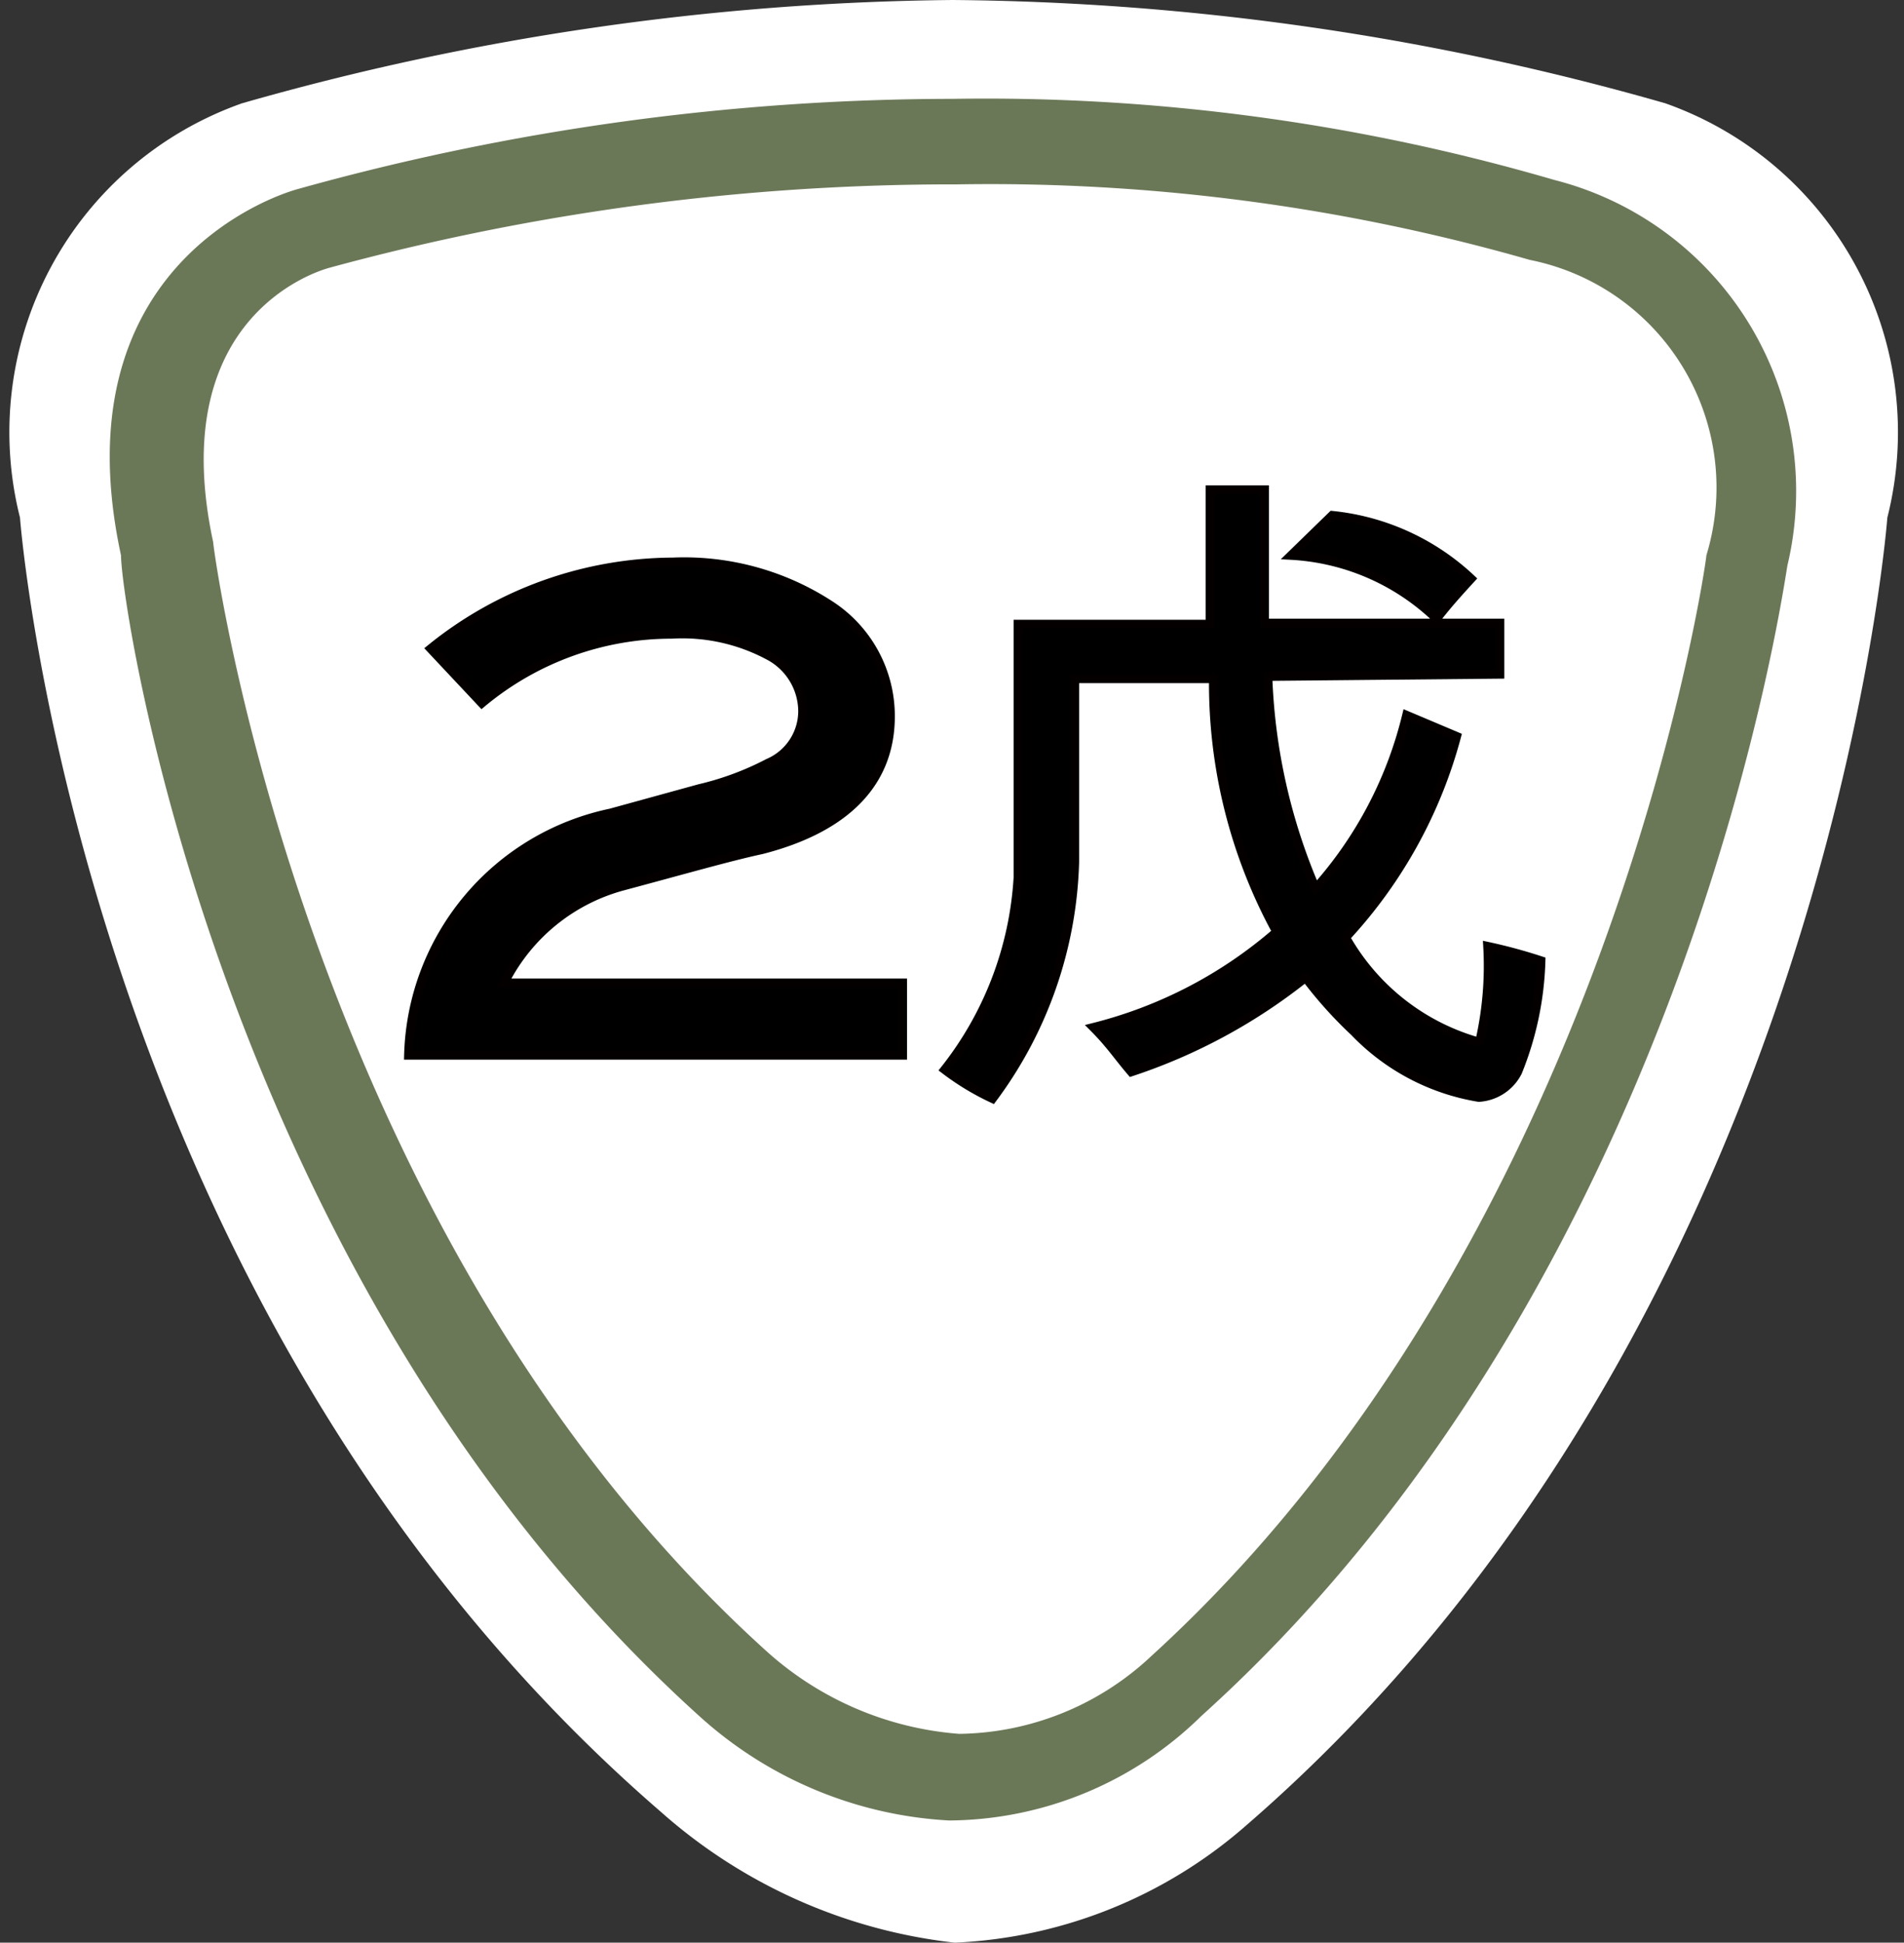
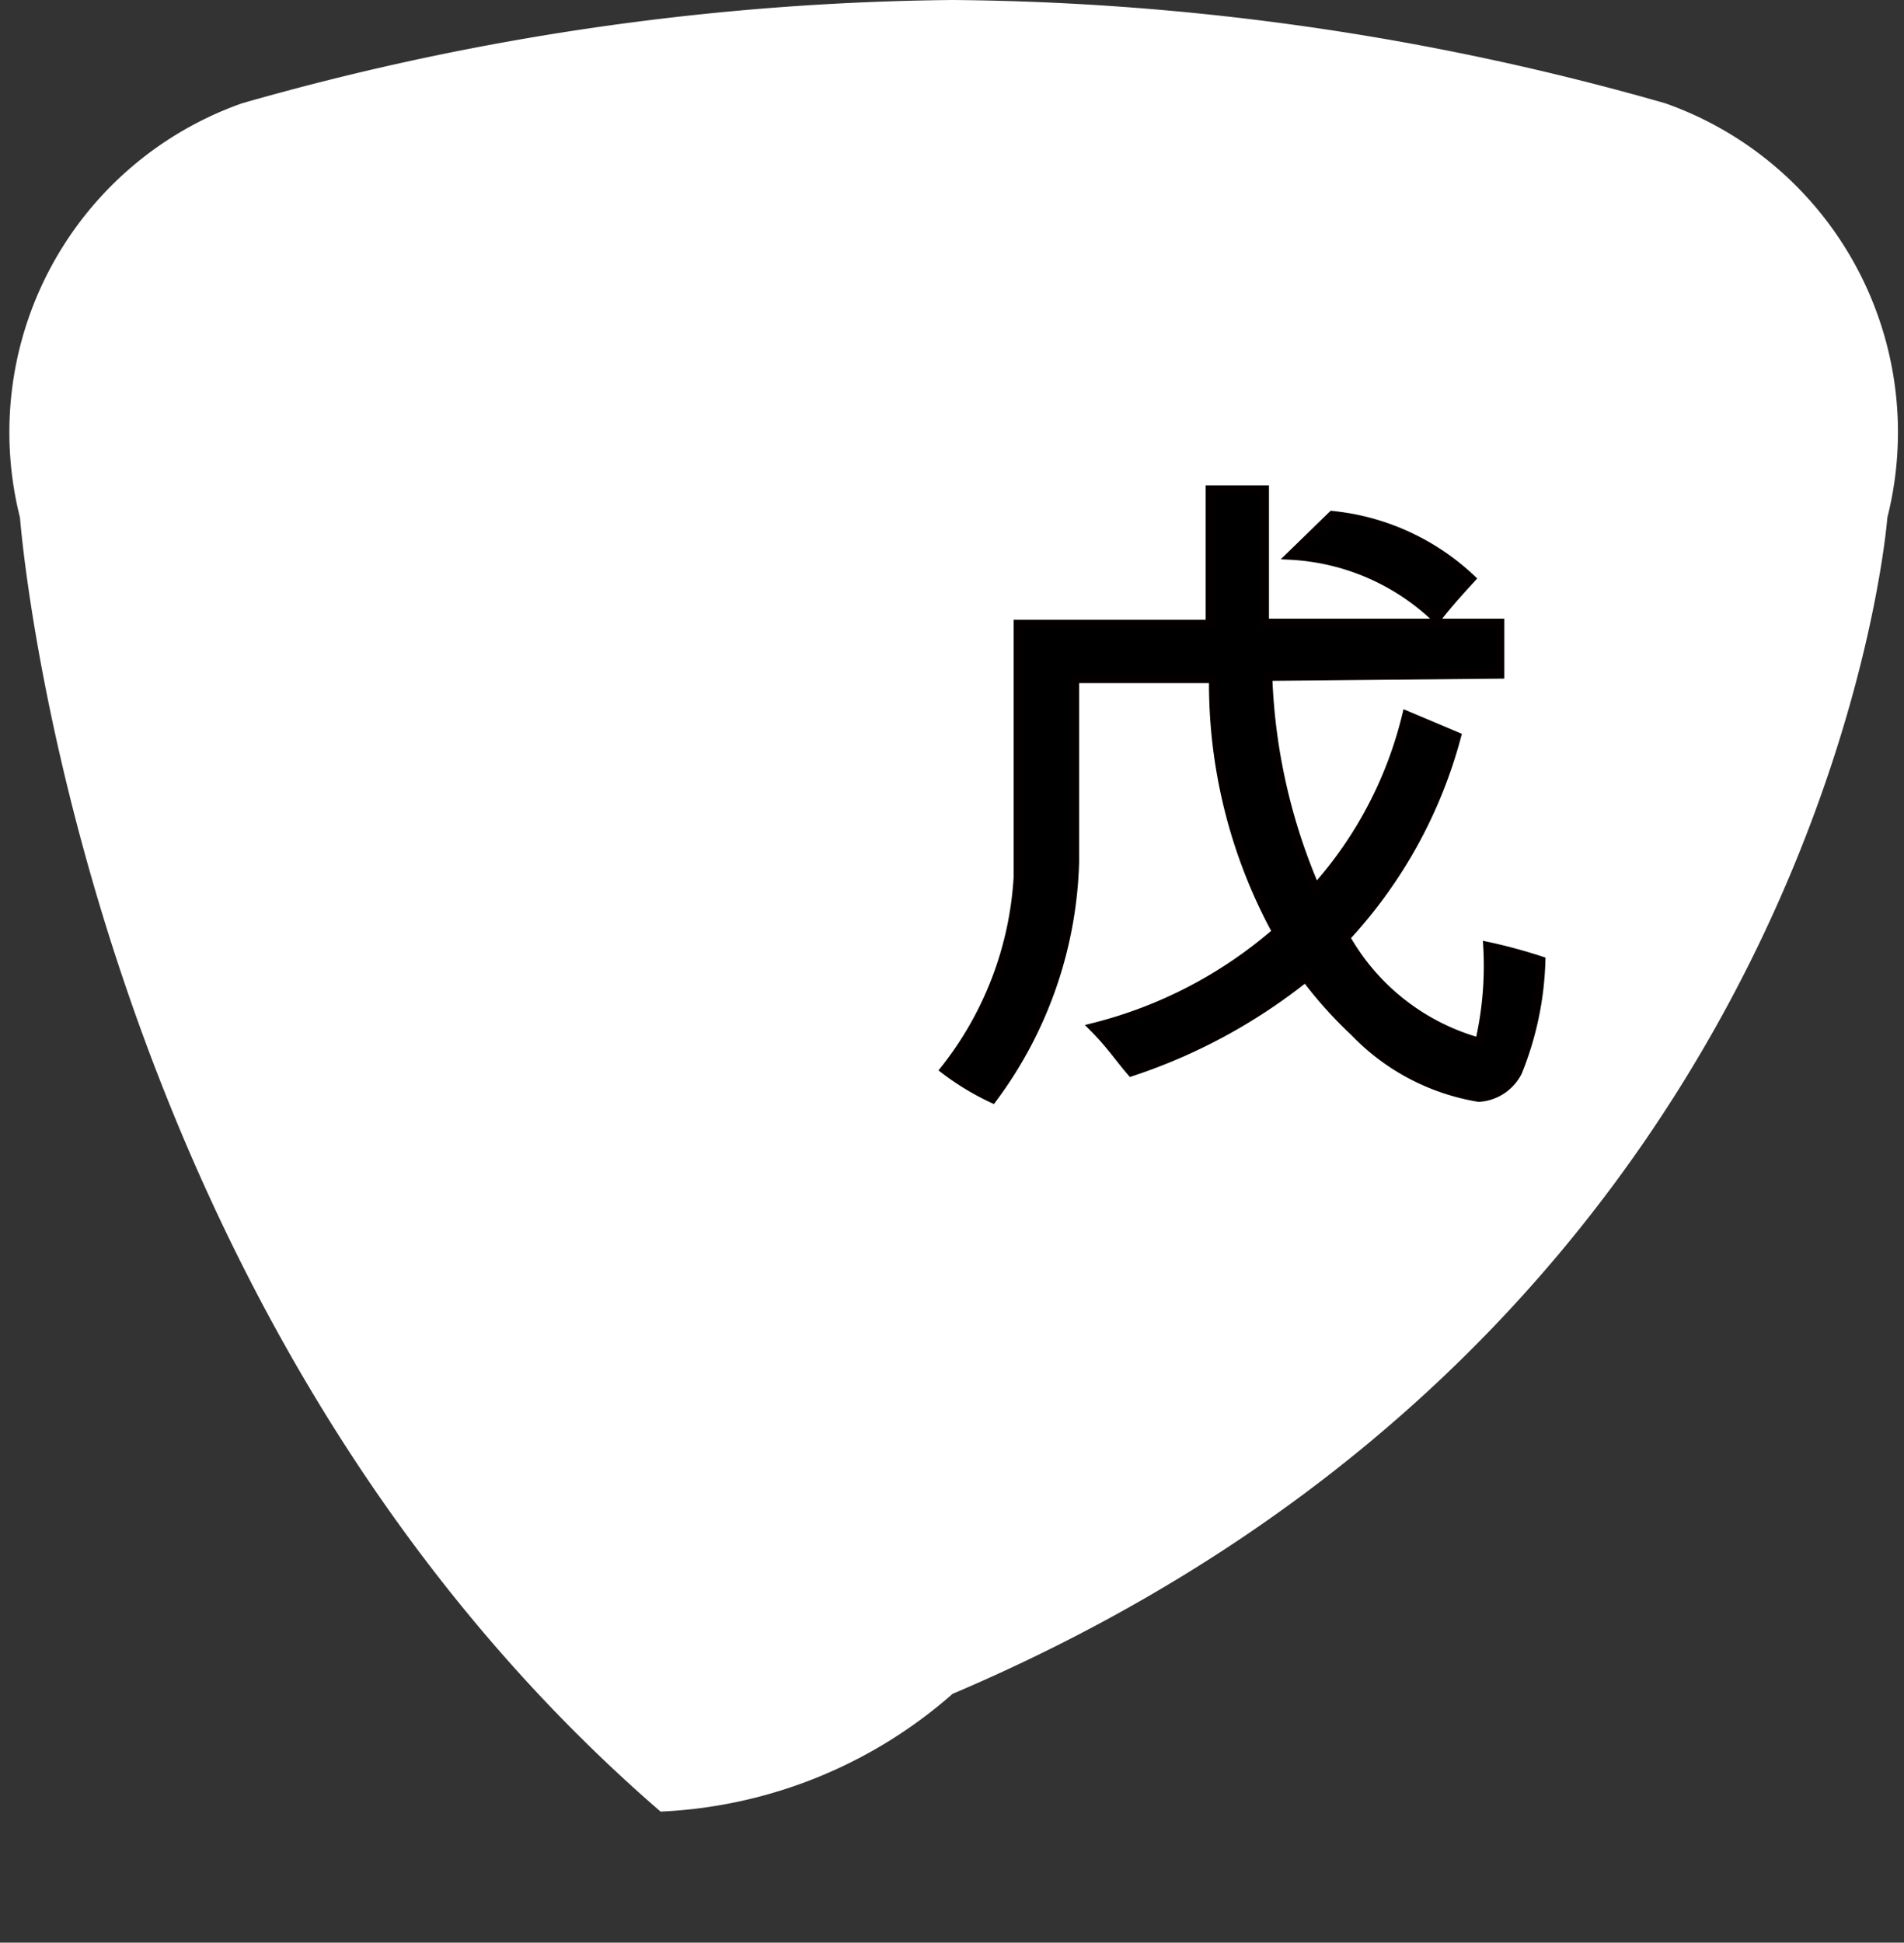
<svg xmlns="http://www.w3.org/2000/svg" viewBox="0 0 17.15 17.49">
  <rect x="0" y="0" width="17.15" height="17.49" fill="#333333" stroke="none" />
  <defs>
    <style>.cls-1{fill:none;}.cls-2{fill:#fff;}.cls-3{fill:#6b7858;}.cls-4{stroke:#040000;stroke-miterlimit:10;stroke-width:0.08px;}</style>
  </defs>
  <g id="圖層_2" data-name="圖層 2">
    <g id="圖層_1-2" data-name="圖層 1">
      <rect class="cls-1" y="0.17" width="17.15" height="17.15" />
-       <path class="cls-2" d="M15,.93A24,24,0,0,0,8.58,0a24.07,24.07,0,0,0-6.4.93,3.14,3.14,0,0,0-2,3.73s.53,7.12,5.77,11.65A4.79,4.79,0,0,0,8.6,17.49a4.27,4.27,0,0,0,2.63-1.06C16.46,11.9,17,4.66,17,4.66A3.14,3.14,0,0,0,15,.93Z" />
-       <path class="cls-3" d="M14,1.62A18.29,18.29,0,0,0,8.58.89h0a22,22,0,0,0-5.89.81C2.39,1.78.54,2.46,1.09,5c0,.45.9,6.57,5.22,10.46a3.64,3.64,0,0,0,2.24.93h0a3.27,3.27,0,0,0,2.27-.94c4.33-3.9,5.22-10,5.28-10.36A2.89,2.89,0,0,0,14,1.62ZM15.37,5V5c0,.06-.87,6.15-5,9.91l0,0a2.57,2.57,0,0,1-1.73.7h0a2.92,2.92,0,0,1-1.72-.73c-4.18-3.76-5-9.94-5-10v0c-.43-2,.9-2.43,1.05-2.47l0,0a21.36,21.36,0,0,1,5.65-.75,17.67,17.67,0,0,1,5.16.68l0,0A2.09,2.09,0,0,1,15.37,5Z" />
-       <path class="cls-4" d="M8.13,9.5H3.68A2.29,2.29,0,0,1,5.5,7.32l.8-.22a2.63,2.63,0,0,0,.62-.23.51.51,0,0,0,.31-.47.57.57,0,0,0-.31-.5,1.65,1.65,0,0,0-.87-.19,2.67,2.67,0,0,0-1.71.62l-.46-.49a3.49,3.49,0,0,1,2.18-.78,2.41,2.41,0,0,1,1.42.39,1.19,1.19,0,0,1,.54,1c0,.58-.38,1-1.16,1.2-.28.06-.7.18-1.26.33a1.69,1.69,0,0,0-1.06.87H8.13Z" />
+       <path class="cls-2" d="M15,.93A24,24,0,0,0,8.58,0a24.07,24.07,0,0,0-6.4.93,3.14,3.14,0,0,0-2,3.73s.53,7.12,5.77,11.65a4.27,4.27,0,0,0,2.63-1.06C16.46,11.9,17,4.66,17,4.66A3.14,3.14,0,0,0,15,.93Z" />
      <path class="cls-4" d="M11.42,6.09A5.28,5.28,0,0,0,11.85,8a3.61,3.61,0,0,0,.82-1.56l.45.19a4.28,4.28,0,0,1-1,1.81,2,2,0,0,0,1.16.93.06.06,0,0,0,.05,0,3.06,3.06,0,0,0,.07-.85,4.71,4.71,0,0,1,.48.13,2.87,2.87,0,0,1-.21,1,.42.42,0,0,1-.35.23,2,2,0,0,1-1.12-.59,3.8,3.8,0,0,1-.44-.49,5.06,5.06,0,0,1-1.57.85c-.12-.14-.19-.25-.34-.4a4,4,0,0,0,1.65-.86,4.67,4.67,0,0,1-.57-2.28H9.68V7.76a3.73,3.73,0,0,1-.74,2.13,2.34,2.34,0,0,1-.43-.26A3.08,3.08,0,0,0,9.17,7.9V5.62H10.9c0-.36,0-.74,0-1.21h.49l0,1.2h2.12v.46ZM12,4.64a2.14,2.14,0,0,1,1.25.57c-.11.12-.21.23-.31.36A2.05,2.05,0,0,0,11.63,5Z" />
    </g>
  </g>
</svg>